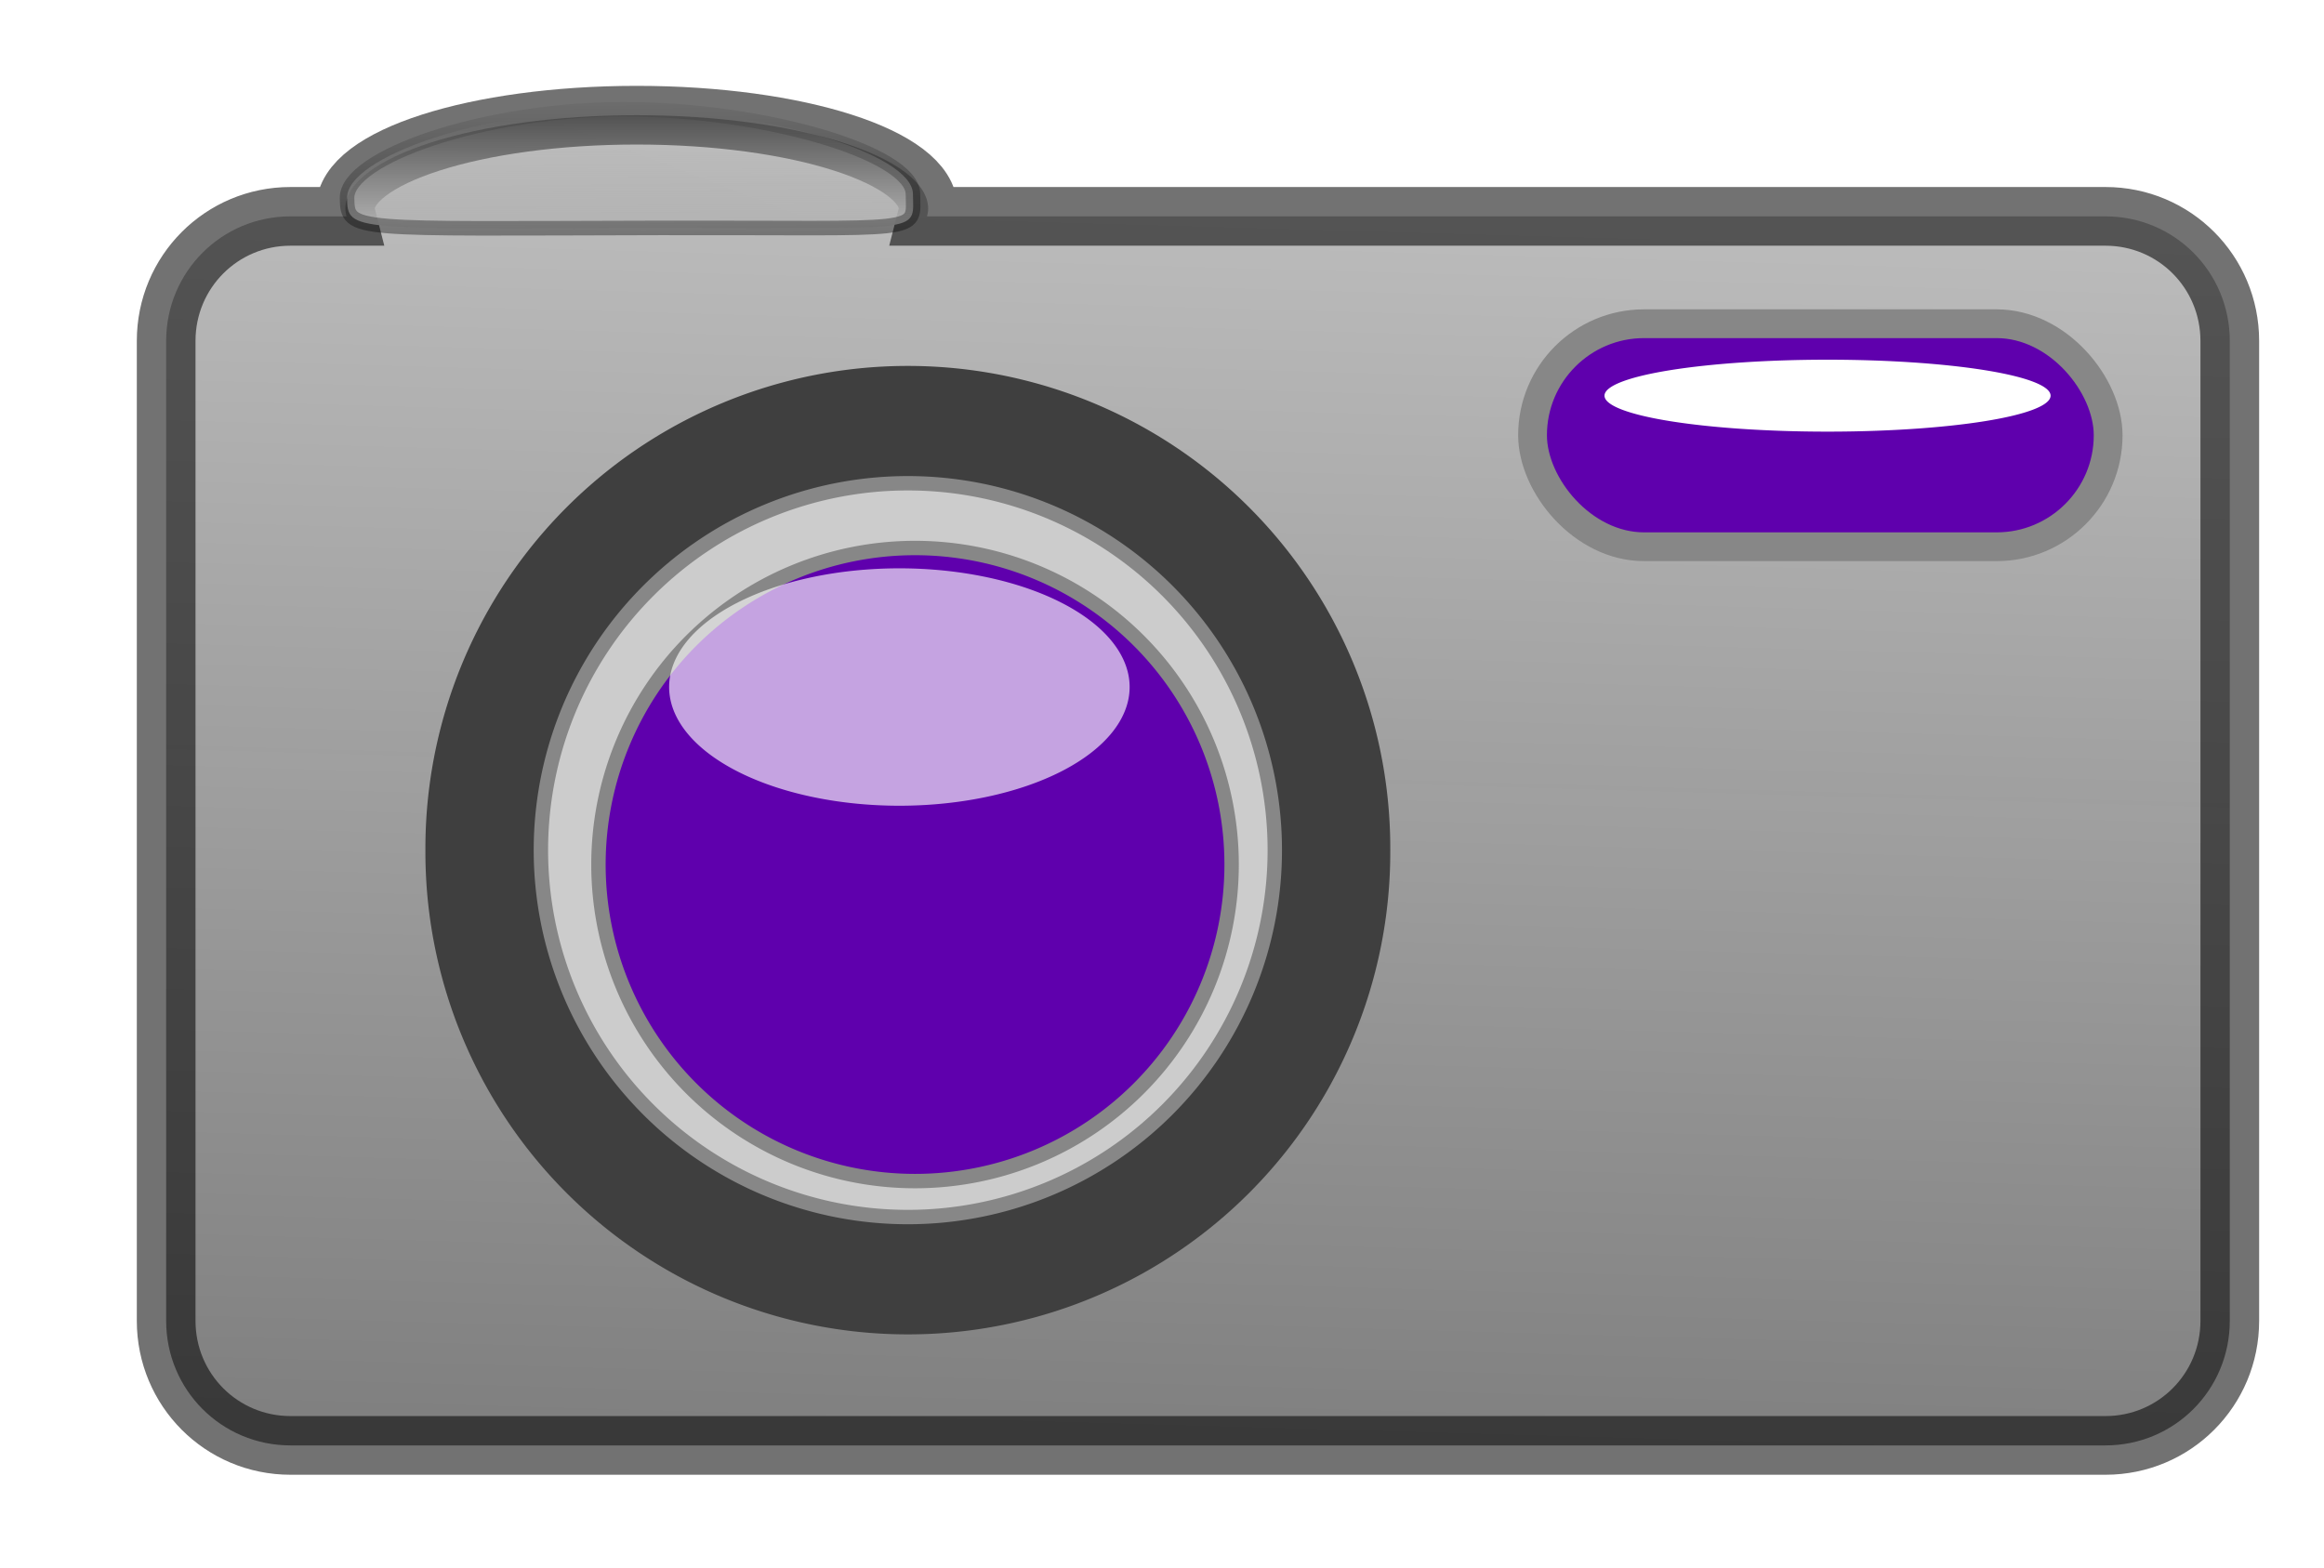
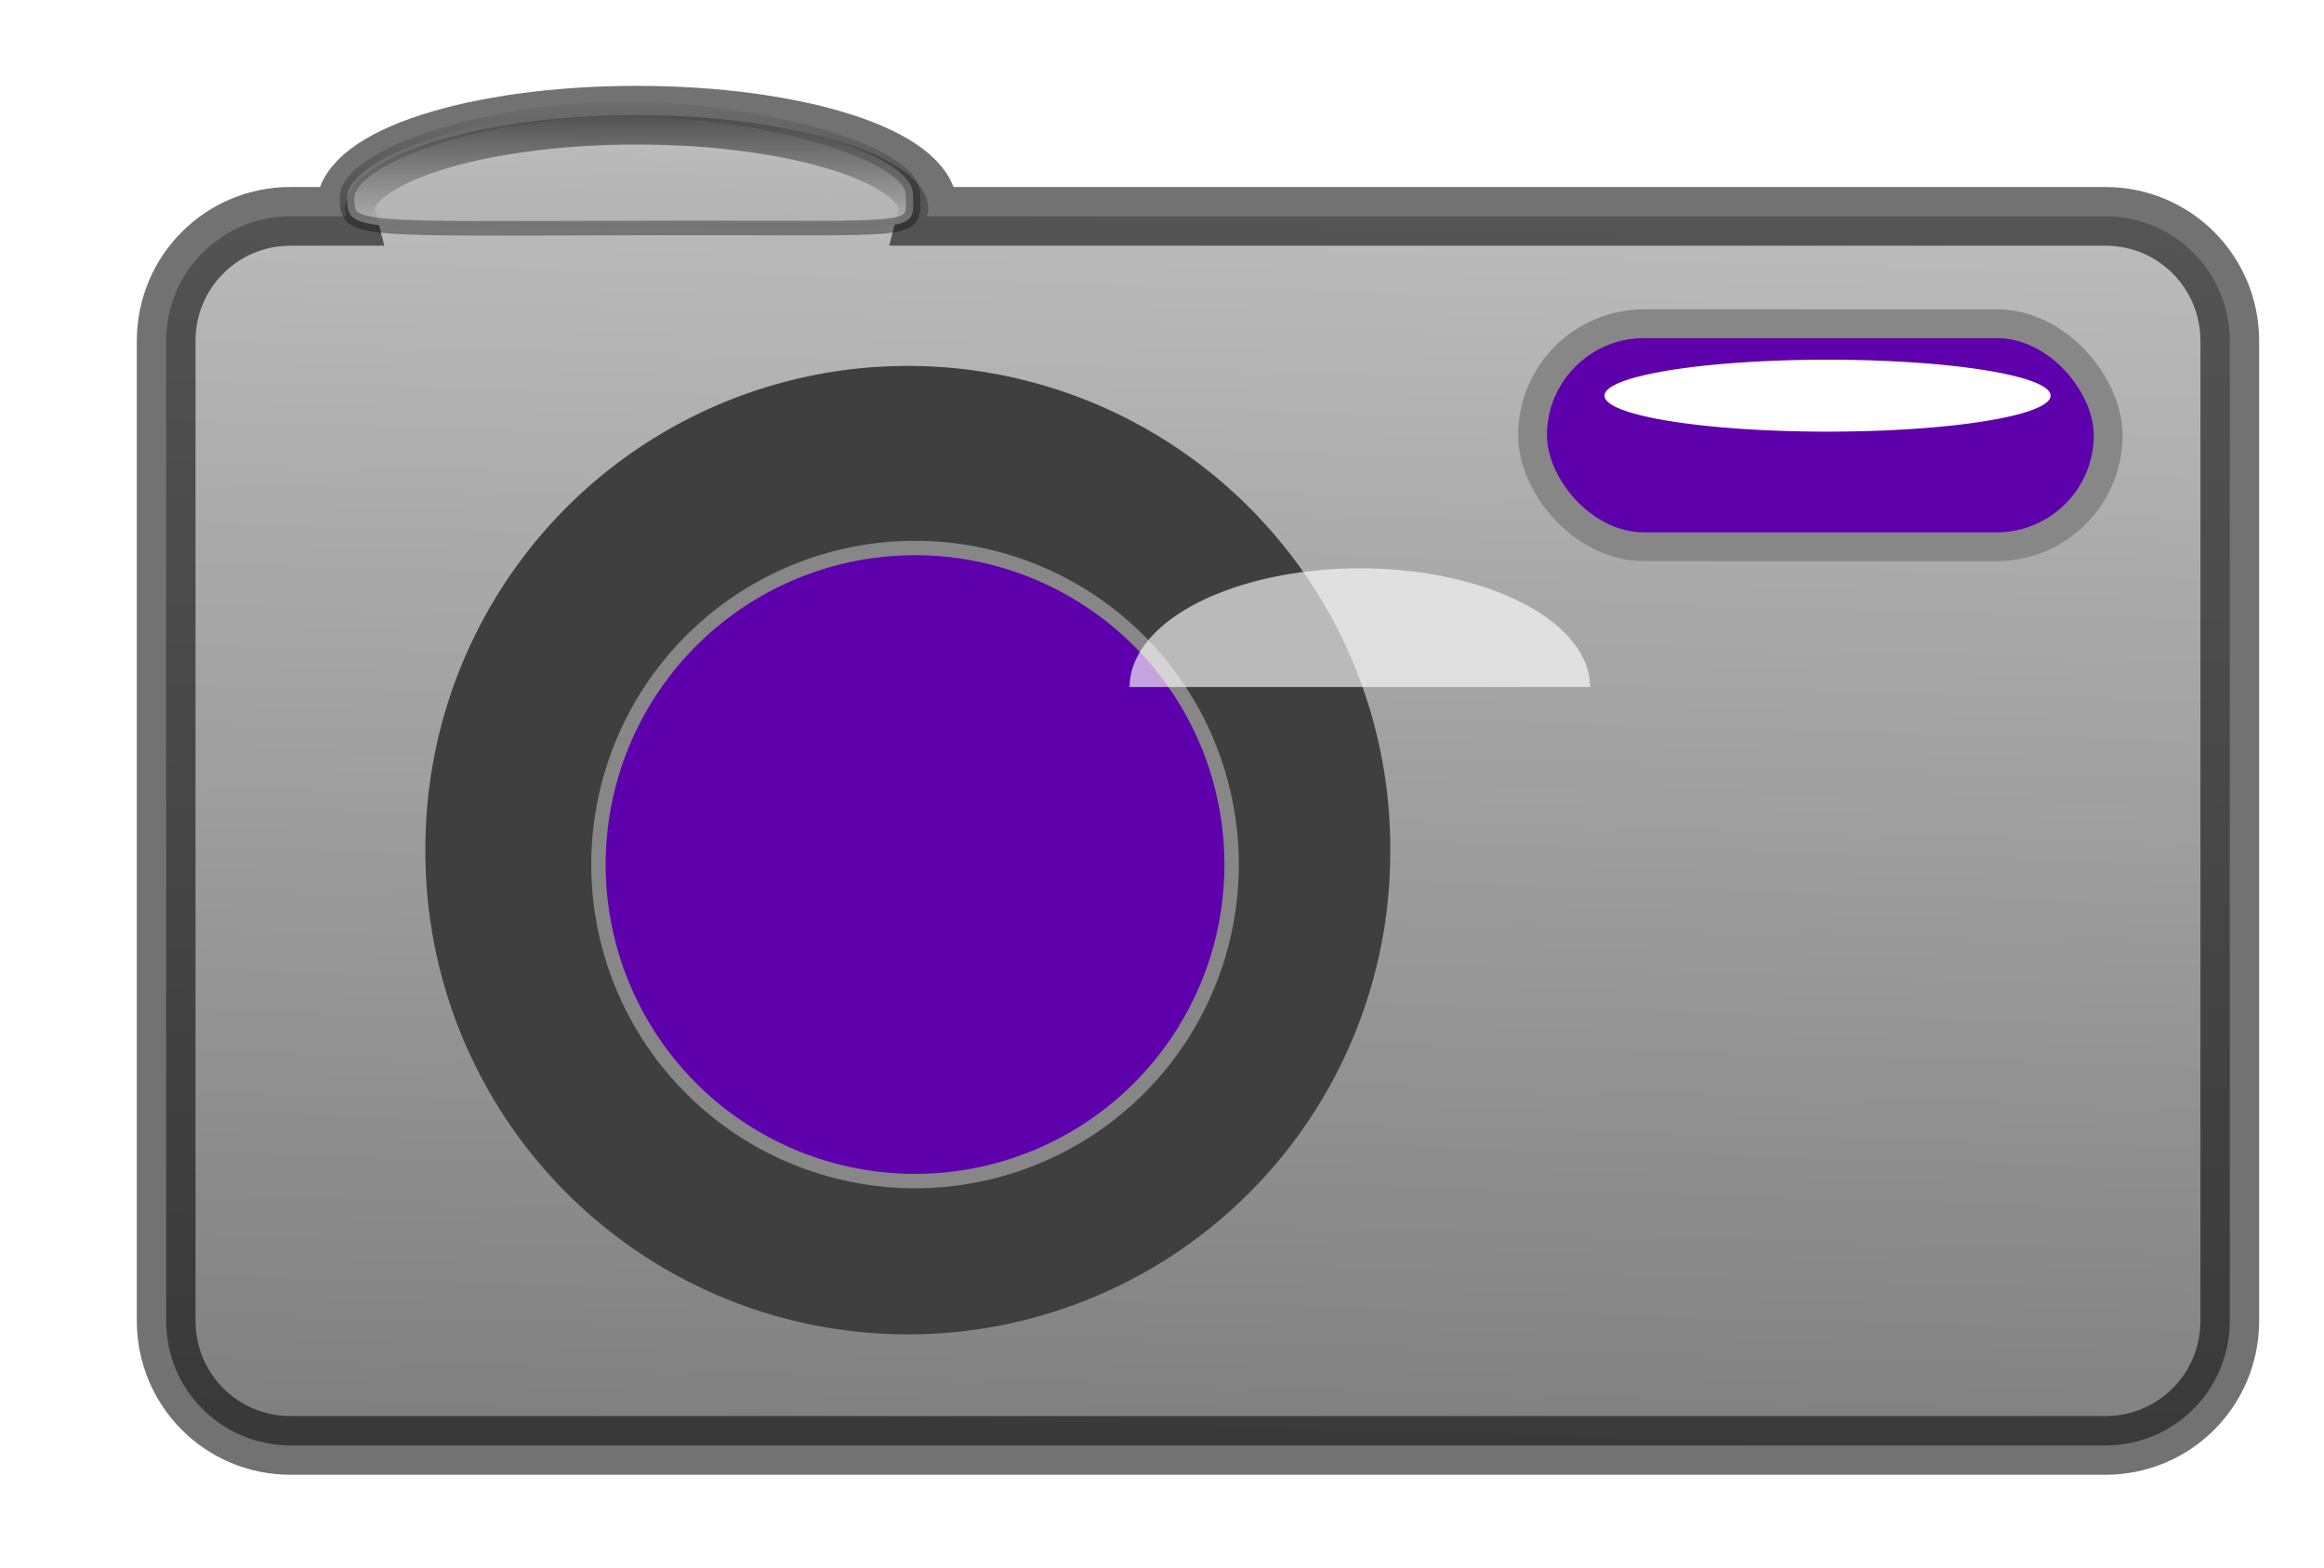
<svg xmlns="http://www.w3.org/2000/svg" xmlns:xlink="http://www.w3.org/1999/xlink" width="323" height="218">
  <title>Camera</title>
  <defs>
    <linearGradient id="linearGradient3535">
      <stop stop-color="#ffffff" id="stop3537" offset="0" />
      <stop stop-color="#000000" id="stop3539" offset="1" />
    </linearGradient>
    <linearGradient id="linearGradient3381">
      <stop stop-color="#000000" id="stop3383" offset="0" />
      <stop stop-color="#000000" stop-opacity="0" id="stop3385" offset="1" />
    </linearGradient>
    <linearGradient id="linearGradient3373">
      <stop stop-color="#b3b3b3" id="stop3375" offset="0" />
      <stop stop-color="#b3b3b3" stop-opacity="0" id="stop3377" offset="1" />
    </linearGradient>
    <linearGradient id="linearGradient3528">
      <stop stop-color="#333333" id="stop3530" offset="0" />
      <stop stop-color="#333333" stop-opacity="0" id="stop3532" offset="1" />
    </linearGradient>
    <linearGradient id="linearGradient3504">
      <stop stop-color="#006aff" id="stop3506" offset="0" />
      <stop stop-color="#00000f" stop-opacity="0.941" id="stop3508" offset="1" />
    </linearGradient>
    <filter height="1.964" y="-0.482" width="1.497" x="-0.249" id="filter3492">
      <feGaussianBlur id="feGaussianBlur3494" stdDeviation="6.631" />
    </filter>
    <filter height="2.009" y="-0.505" width="1.163" x="-0.081" id="filter3367">
      <feGaussianBlur id="feGaussianBlur3369" stdDeviation="2.102" />
    </filter>
    <linearGradient y2="Infinity" x2="0.5" y1="-Infinity" x1="0.5" id="linearGradient3458" xlink:href="#linearGradient3504" />
    <linearGradient y2="0.076" x2="0.498" y1="0.959" x1="0.501" id="linearGradient3465" xlink:href="#linearGradient3373" />
    <linearGradient y2="-0.212" x2="0.446" y1="1.033" x1="0.5" id="linearGradient3467" xlink:href="#linearGradient3381" />
    <linearGradient y2="0.059" x2="0.5" y1="1.011" x1="0.585" id="linearGradient3476" xlink:href="#linearGradient3528" />
    <linearGradient id="svg_1" x2="0.434" y2="1" x1="0.477" y1="0.012">
      <stop stop-color="#bfbfbf" offset="0" />
      <stop stop-color="#404040" offset="1" />
    </linearGradient>
    <linearGradient id="svg_2" x2="0.434" y2="1" x1="0.477" y1="0.012">
      <stop stop-color="#bfbfbf" offset="0" />
      <stop stop-color="#666666" stop-opacity="0.996" offset="1" />
    </linearGradient>
    <linearGradient id="svg_3" x2="0.434" y2="1" x1="0.477" y1="0.012">
      <stop stop-color="#bfbfbf" offset="0" />
      <stop stop-color="#7f7f7f" stop-opacity="0.996" offset="1" />
    </linearGradient>
  </defs>
  <g>
    <title>Layer 1</title>
    <rect opacity="0.01" fill="#ffffff" stroke-width="2" stroke-linejoin="bevel" stroke-miterlimit="4" stroke-dashoffset="5.8" stroke-opacity="0.212" y="0" x="0" height="218" width="323" id="rect2410" />
    <path fill="url(#svg_3)" stroke="#000000" stroke-width="8.158" stroke-miterlimit="4" stroke-dashoffset="5.8" stroke-opacity="0.551" id="rect2383" d="m88.5,16.013c-22.356,0 -40.5,5.824 -40.5,13c0,0.363 0.065,0.707 0.156,1.062l-7.781,0c-9.584,0 -17.281,7.728 -17.281,17.313l0,136.219c0,9.584 7.697,17.312 17.281,17.312l252.25,0c9.584,0 17.281,-7.728 17.281,-17.312l0,-136.219c0,-9.584 -7.697,-17.313 -17.281,-17.313l-163.781,0c0.091,-0.355 0.156,-0.7 0.156,-1.062c0,-7.176 -18.144,-13 -40.5,-13z" />
    <path fill="#3f3f3f" stroke="#878787" stroke-width="0" stroke-miterlimit="4" stroke-dashoffset="5.8" d="m193.228,118.176a67.052,67.052 0 1 1 -134.103,0a67.052,67.052 0 1 1 134.103,0z" id="path3155" />
    <rect fill="#5f00ad" stroke="#878787" stroke-width="4" stroke-miterlimit="4" stroke-dashoffset="5.8" ry="15.5" y="45" x="213" height="31" width="80" id="rect3157" />
-     <path fill="#cccccc" stroke="#878787" stroke-width="2" stroke-miterlimit="4" stroke-dashoffset="5.8" d="m177.176,118.176a51,51 0 1 1 -102,0a51,51 0 1 1 102,0z" id="path3162" />
    <path fill="#5f00ad" stroke="#878787" stroke-width="2" stroke-miterlimit="4" stroke-dashoffset="5.8" d="m171.176,120.176a44,44 0 1 1 -88,0a44,44 0 1 1 88,0z" id="path3164" />
-     <path opacity="0.798" fill="#ffffff" stroke-width="2" stroke-miterlimit="4" stroke-dashoffset="5.8" filter="url(#filter3492)" d="m157,95.5a32,16.5 0 1 1 -64,0a32,16.5 0 1 1 64,0z" id="path3166" />
+     <path opacity="0.798" fill="#ffffff" stroke-width="2" stroke-miterlimit="4" stroke-dashoffset="5.8" filter="url(#filter3492)" d="m157,95.5a32,16.5 0 1 1 64,0z" id="path3166" />
    <path fill="#ffffff" stroke-width="2" stroke-miterlimit="4" stroke-dashoffset="5.8" filter="url(#filter3367)" d="m285,55a31,5 0 1 1 -62,0a31,5 0 1 1 62,0z" id="path3165" />
    <path fill="url(#linearGradient3465)" stroke="url(#linearGradient3467)" stroke-width="2.021" stroke-miterlimit="4" stroke-dashoffset="5.8" stroke-opacity="0.38" id="path3371" d="m126.884,26.948c0.092,5.673 1.827,4.658 -35.153,4.733c-42.976,0.087 -43.418,0.606 -43.495,-4.147c-0.092,-5.673 18.877,-12.315 38.342,-12.354c19.465,-0.039 40.214,6.096 40.306,11.769z" />
  </g>
</svg>